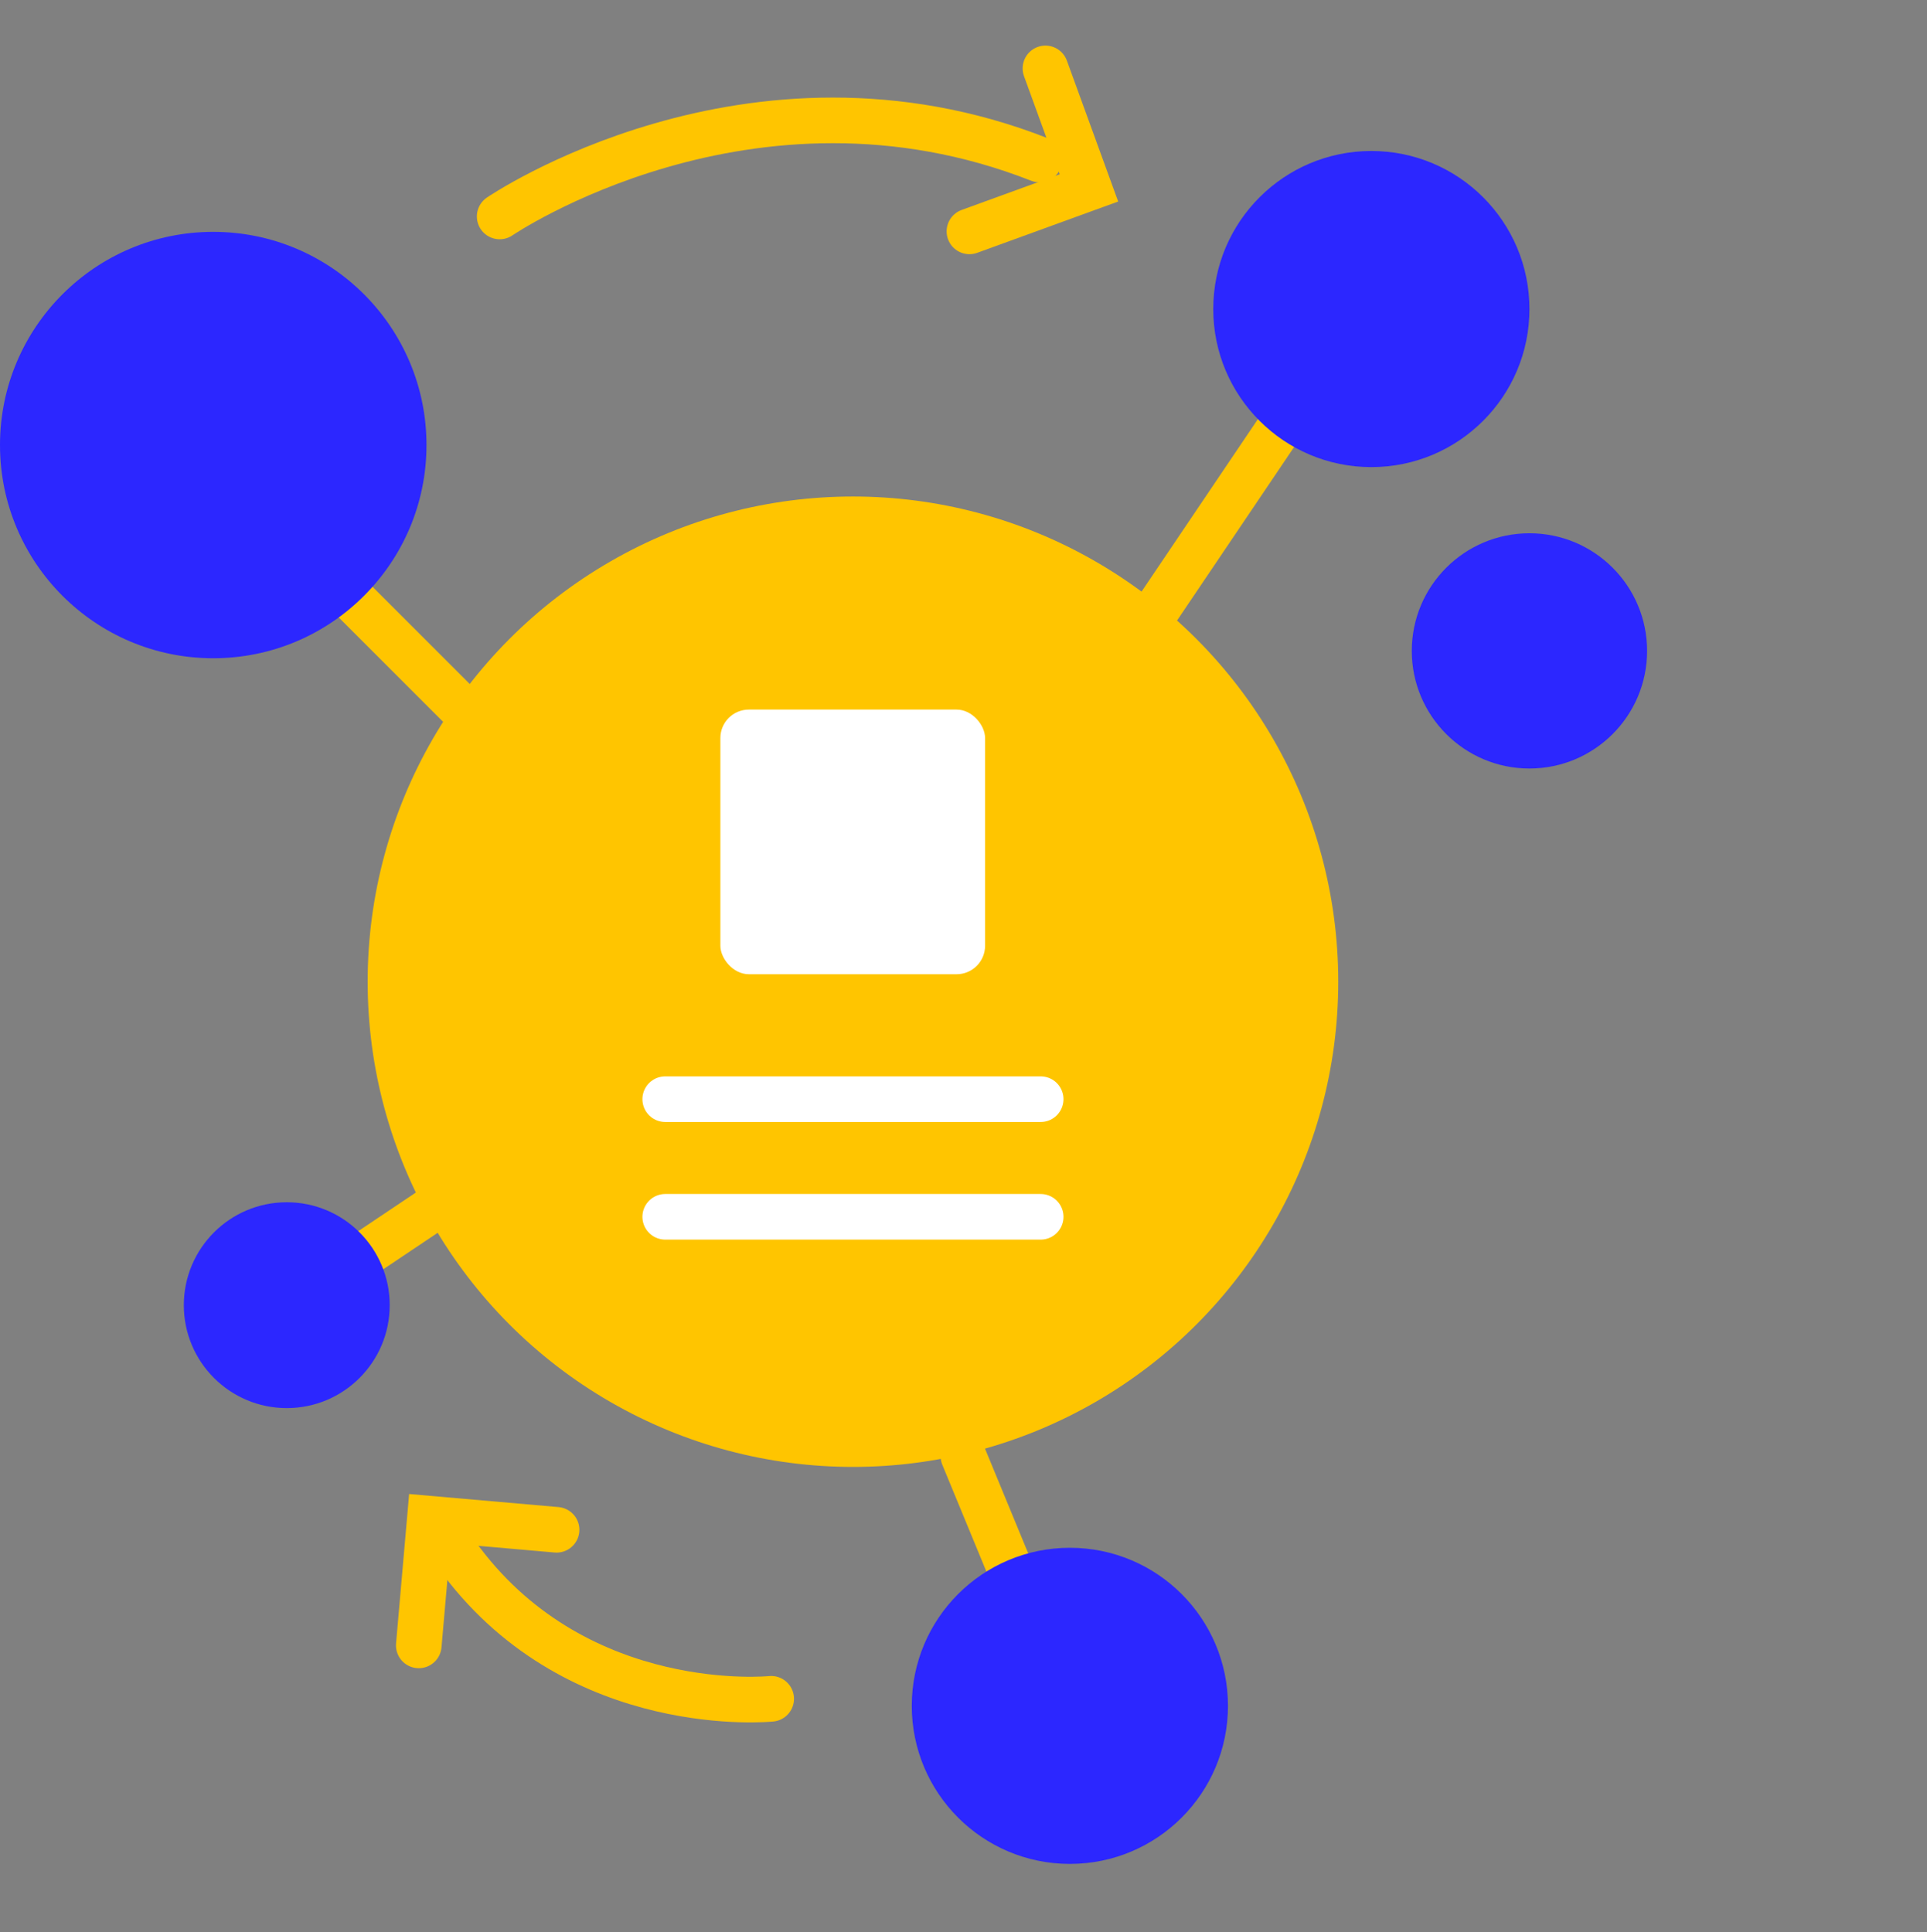
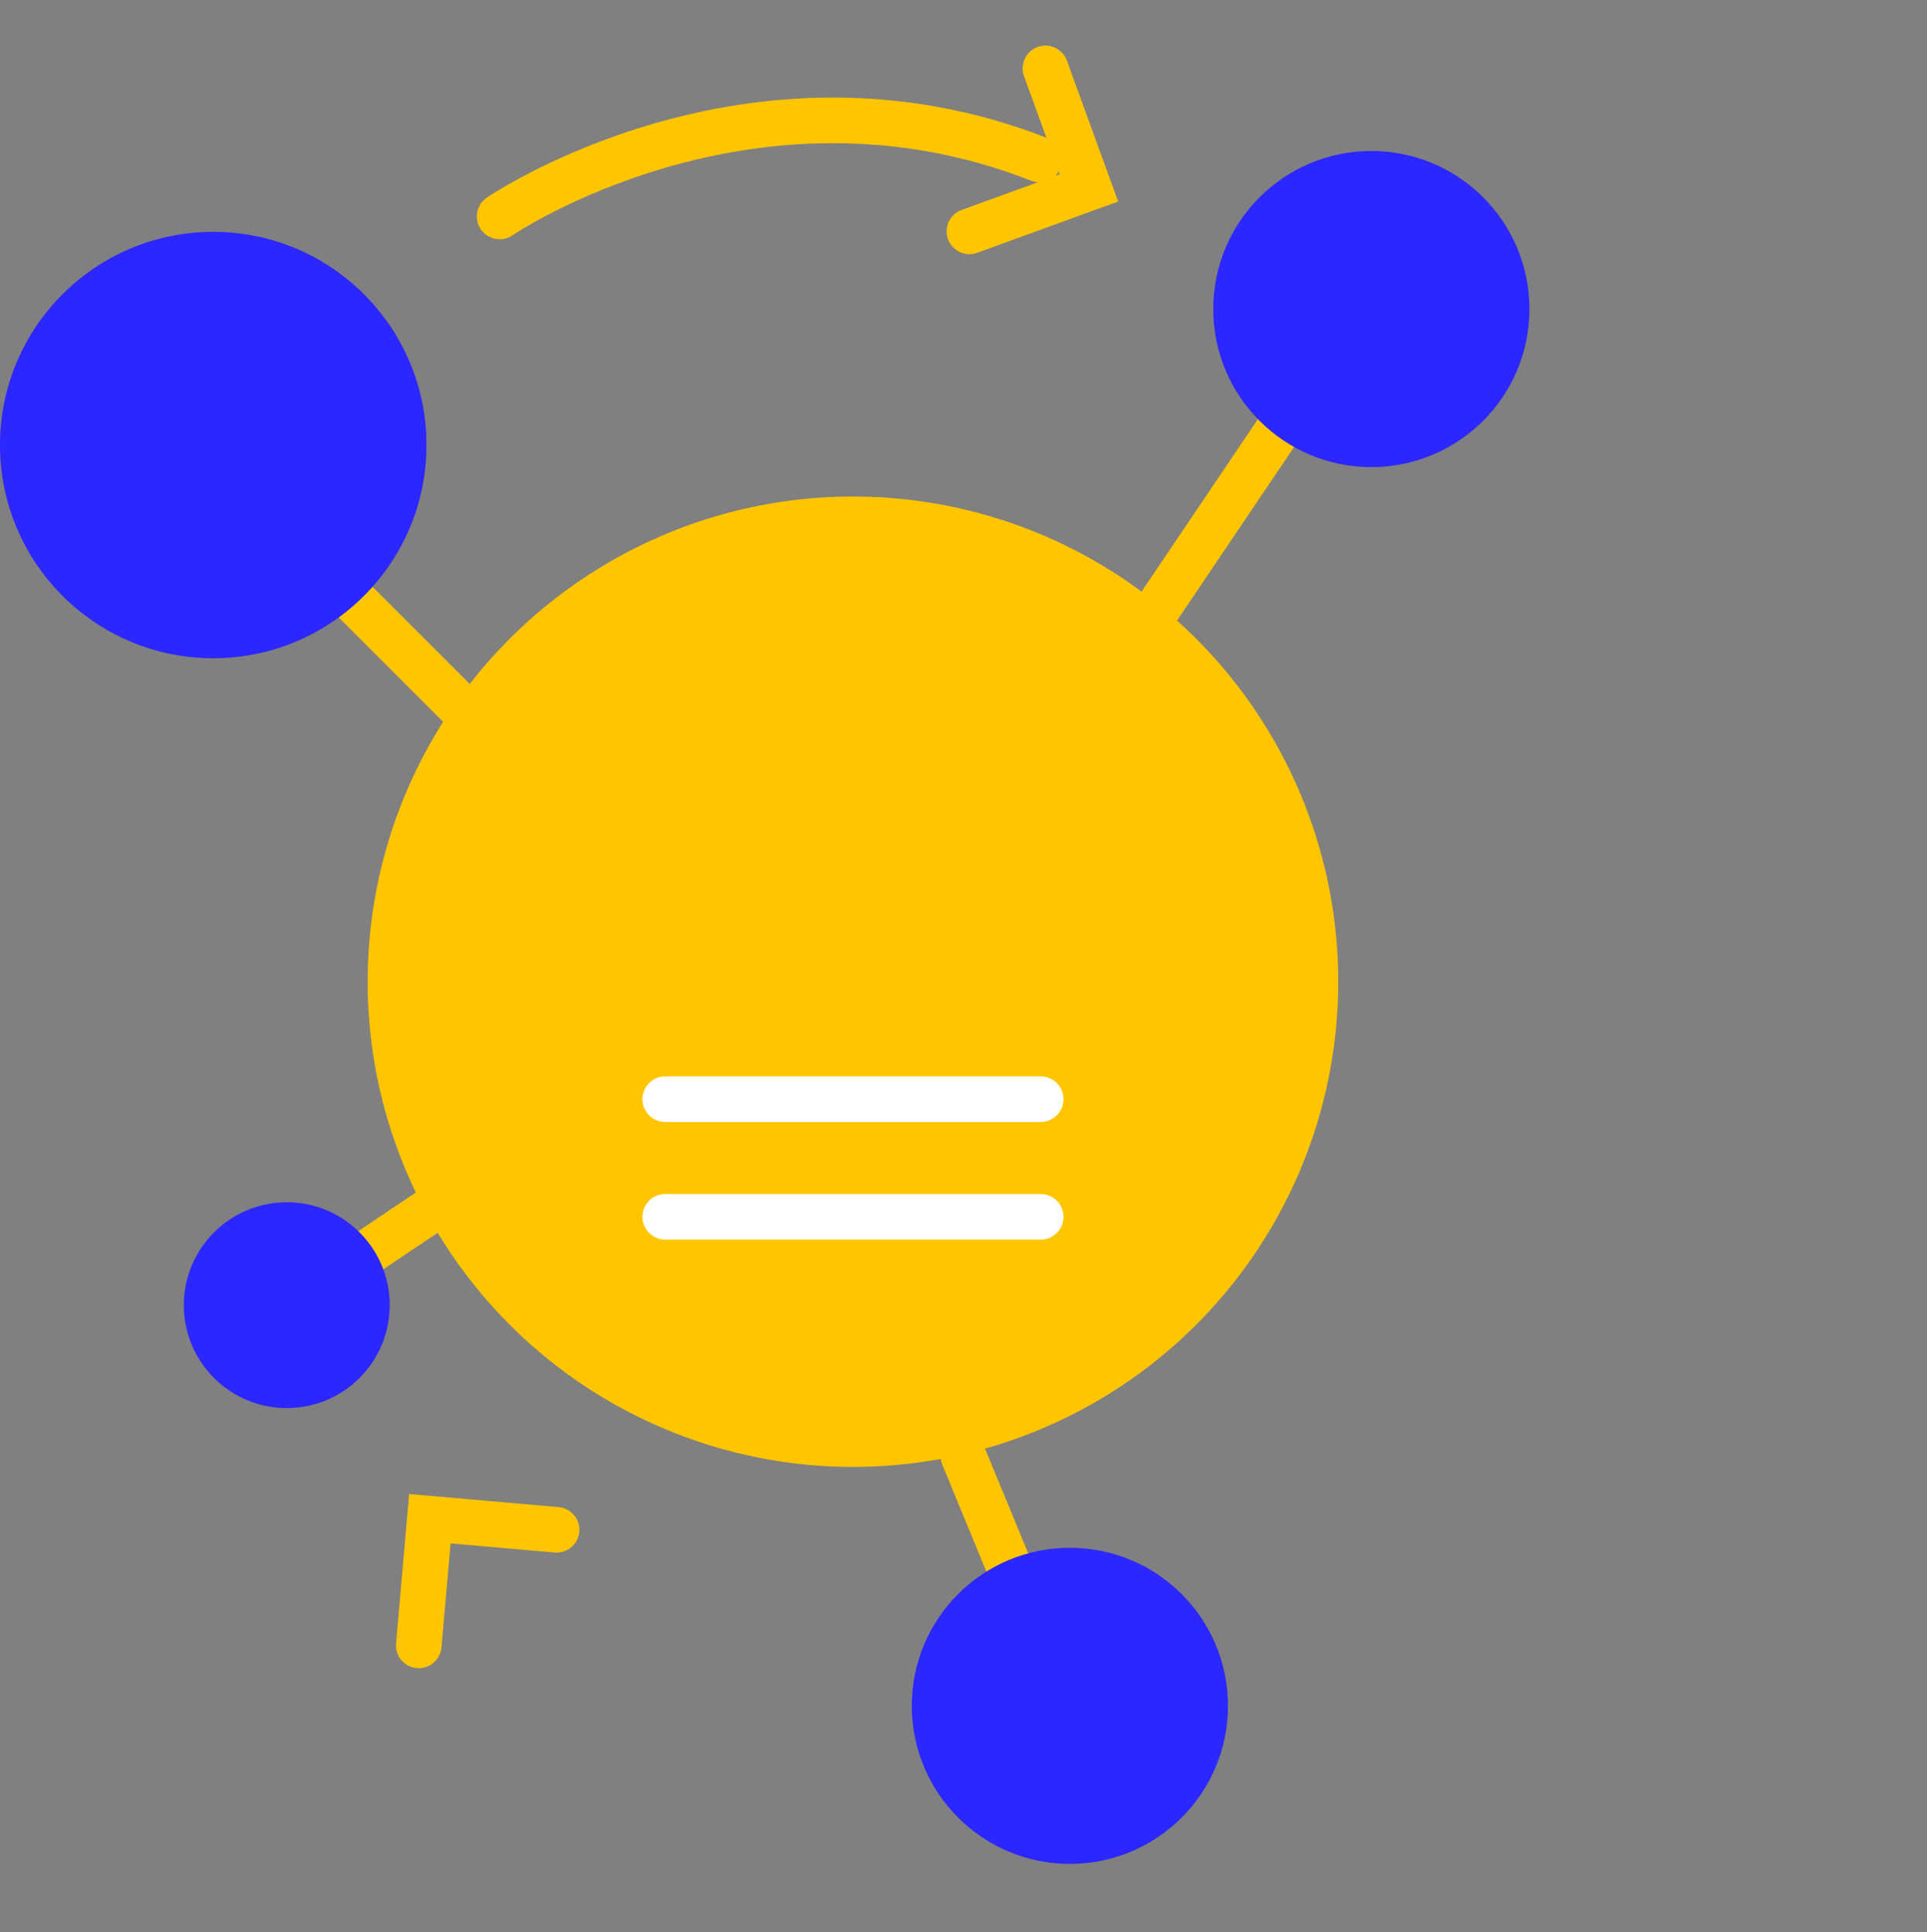
<svg xmlns="http://www.w3.org/2000/svg" width="338" height="339" viewBox="0 0 338 339">
  <rect x="0" y="0" width="338" height="339" fill="#808080" stroke="none" />
  <g id="Groupe_794" data-name="Groupe 794" transform="translate(-332 -1863)">
    <rect id="Rectangle_1847" data-name="Rectangle 1847" width="338" height="339" rx="4" transform="translate(332 1863)" fill="none" />
    <g id="Groupe_793" data-name="Groupe 793" transform="translate(-53 -43.766)">
      <circle id="Ellipse_327" data-name="Ellipse 327" cx="85.123" cy="85.123" r="85.123" transform="translate(449.487 1993.873)" fill="#ffc500" />
-       <rect id="Rectangle_1857" data-name="Rectangle 1857" width="46.431" height="46.431" rx="5" transform="translate(511.356 2031.253)" fill="#fff" />
      <path id="Tracé_774" data-name="Tracé 774" d="M446.907,1974.789l-20.613-20.613" transform="translate(19.324 56.464)" fill="none" stroke="#ffc500" stroke-linecap="round" stroke-width="8" />
      <path id="Tracé_778" data-name="Tracé 778" d="M439.853,1987.041l-13.558-32.865" transform="translate(127.685 208.032)" fill="none" stroke="#ffc500" stroke-linecap="round" stroke-width="8" />
      <circle id="Ellipse_328" data-name="Ellipse 328" cx="37.403" cy="37.403" r="37.403" transform="translate(385 1947.442)" fill="#2c27ff" />
      <circle id="Ellipse_330" data-name="Ellipse 330" cx="27.73" cy="27.73" r="27.73" transform="translate(544.929 2178.307)" fill="#2c27ff" />
      <path id="Tracé_775" data-name="Tracé 775" d="M1396.917,1931h-65.856" transform="translate(-829.379 168.604)" fill="none" stroke="#fff" stroke-linecap="round" stroke-width="8" />
      <path id="Tracé_776" data-name="Tracé 776" d="M1396.917,1931h-65.856" transform="translate(-829.379 189.24)" fill="none" stroke="#fff" stroke-linecap="round" stroke-width="8" />
      <path id="Tracé_777" data-name="Tracé 777" d="M0,34.392,34.392,0" transform="translate(580.504 1981.225) rotate(-11)" fill="none" stroke="#ffc500" stroke-linecap="round" stroke-width="8" />
      <path id="Tracé_779" data-name="Tracé 779" d="M0,8.165,19.382,0" transform="translate(444.06 2121.046) rotate(-11)" fill="none" stroke="#ffc500" stroke-linecap="round" stroke-width="8" />
      <circle id="Ellipse_329" data-name="Ellipse 329" cx="27.73" cy="27.73" r="27.73" transform="translate(597.808 1933.255)" fill="#2c27ff" />
-       <circle id="Ellipse_332" data-name="Ellipse 332" cx="20.636" cy="20.636" r="20.636" transform="translate(632.631 2000.322)" fill="#2c27ff" />
      <circle id="Ellipse_331" data-name="Ellipse 331" cx="18.056" cy="18.056" r="18.056" transform="translate(417.244 2117.688)" fill="#2c27ff" />
      <g id="Groupe_791" data-name="Groupe 791" transform="translate(471.471 1918.766)">
        <path id="Tracé_780" data-name="Tracé 780" d="M0,11.191s46.734-25.18,95.16,0" transform="matrix(0.995, -0.105, 0.105, 0.995, 0, 14.839)" fill="none" stroke="#ffc500" stroke-linecap="round" stroke-width="8" />
        <path id="Tracé_781" data-name="Tracé 781" d="M0,0,15.775,15.775,0,31.55" transform="translate(96.903 0) rotate(25)" fill="none" stroke="#ffc500" stroke-linecap="round" stroke-width="8" />
      </g>
      <g id="Groupe_792" data-name="Groupe 792" transform="translate(463.139 2157.671) rotate(30)">
-         <path id="Tracé_780-2" data-name="Tracé 780" d="M0,7.446s29.18-16.753,59.416,0" transform="matrix(-0.995, 0.105, -0.105, -0.995, 73.822, 19.658)" fill="none" stroke="#ffc500" stroke-linecap="round" stroke-width="8" />
        <path id="Tracé_781-2" data-name="Tracé 781" d="M0,0,15.775,15.775,0,31.55" transform="translate(14.823 35.043) rotate(-160)" fill="none" stroke="#ffc500" stroke-linecap="round" stroke-width="8" />
      </g>
    </g>
  </g>
</svg>